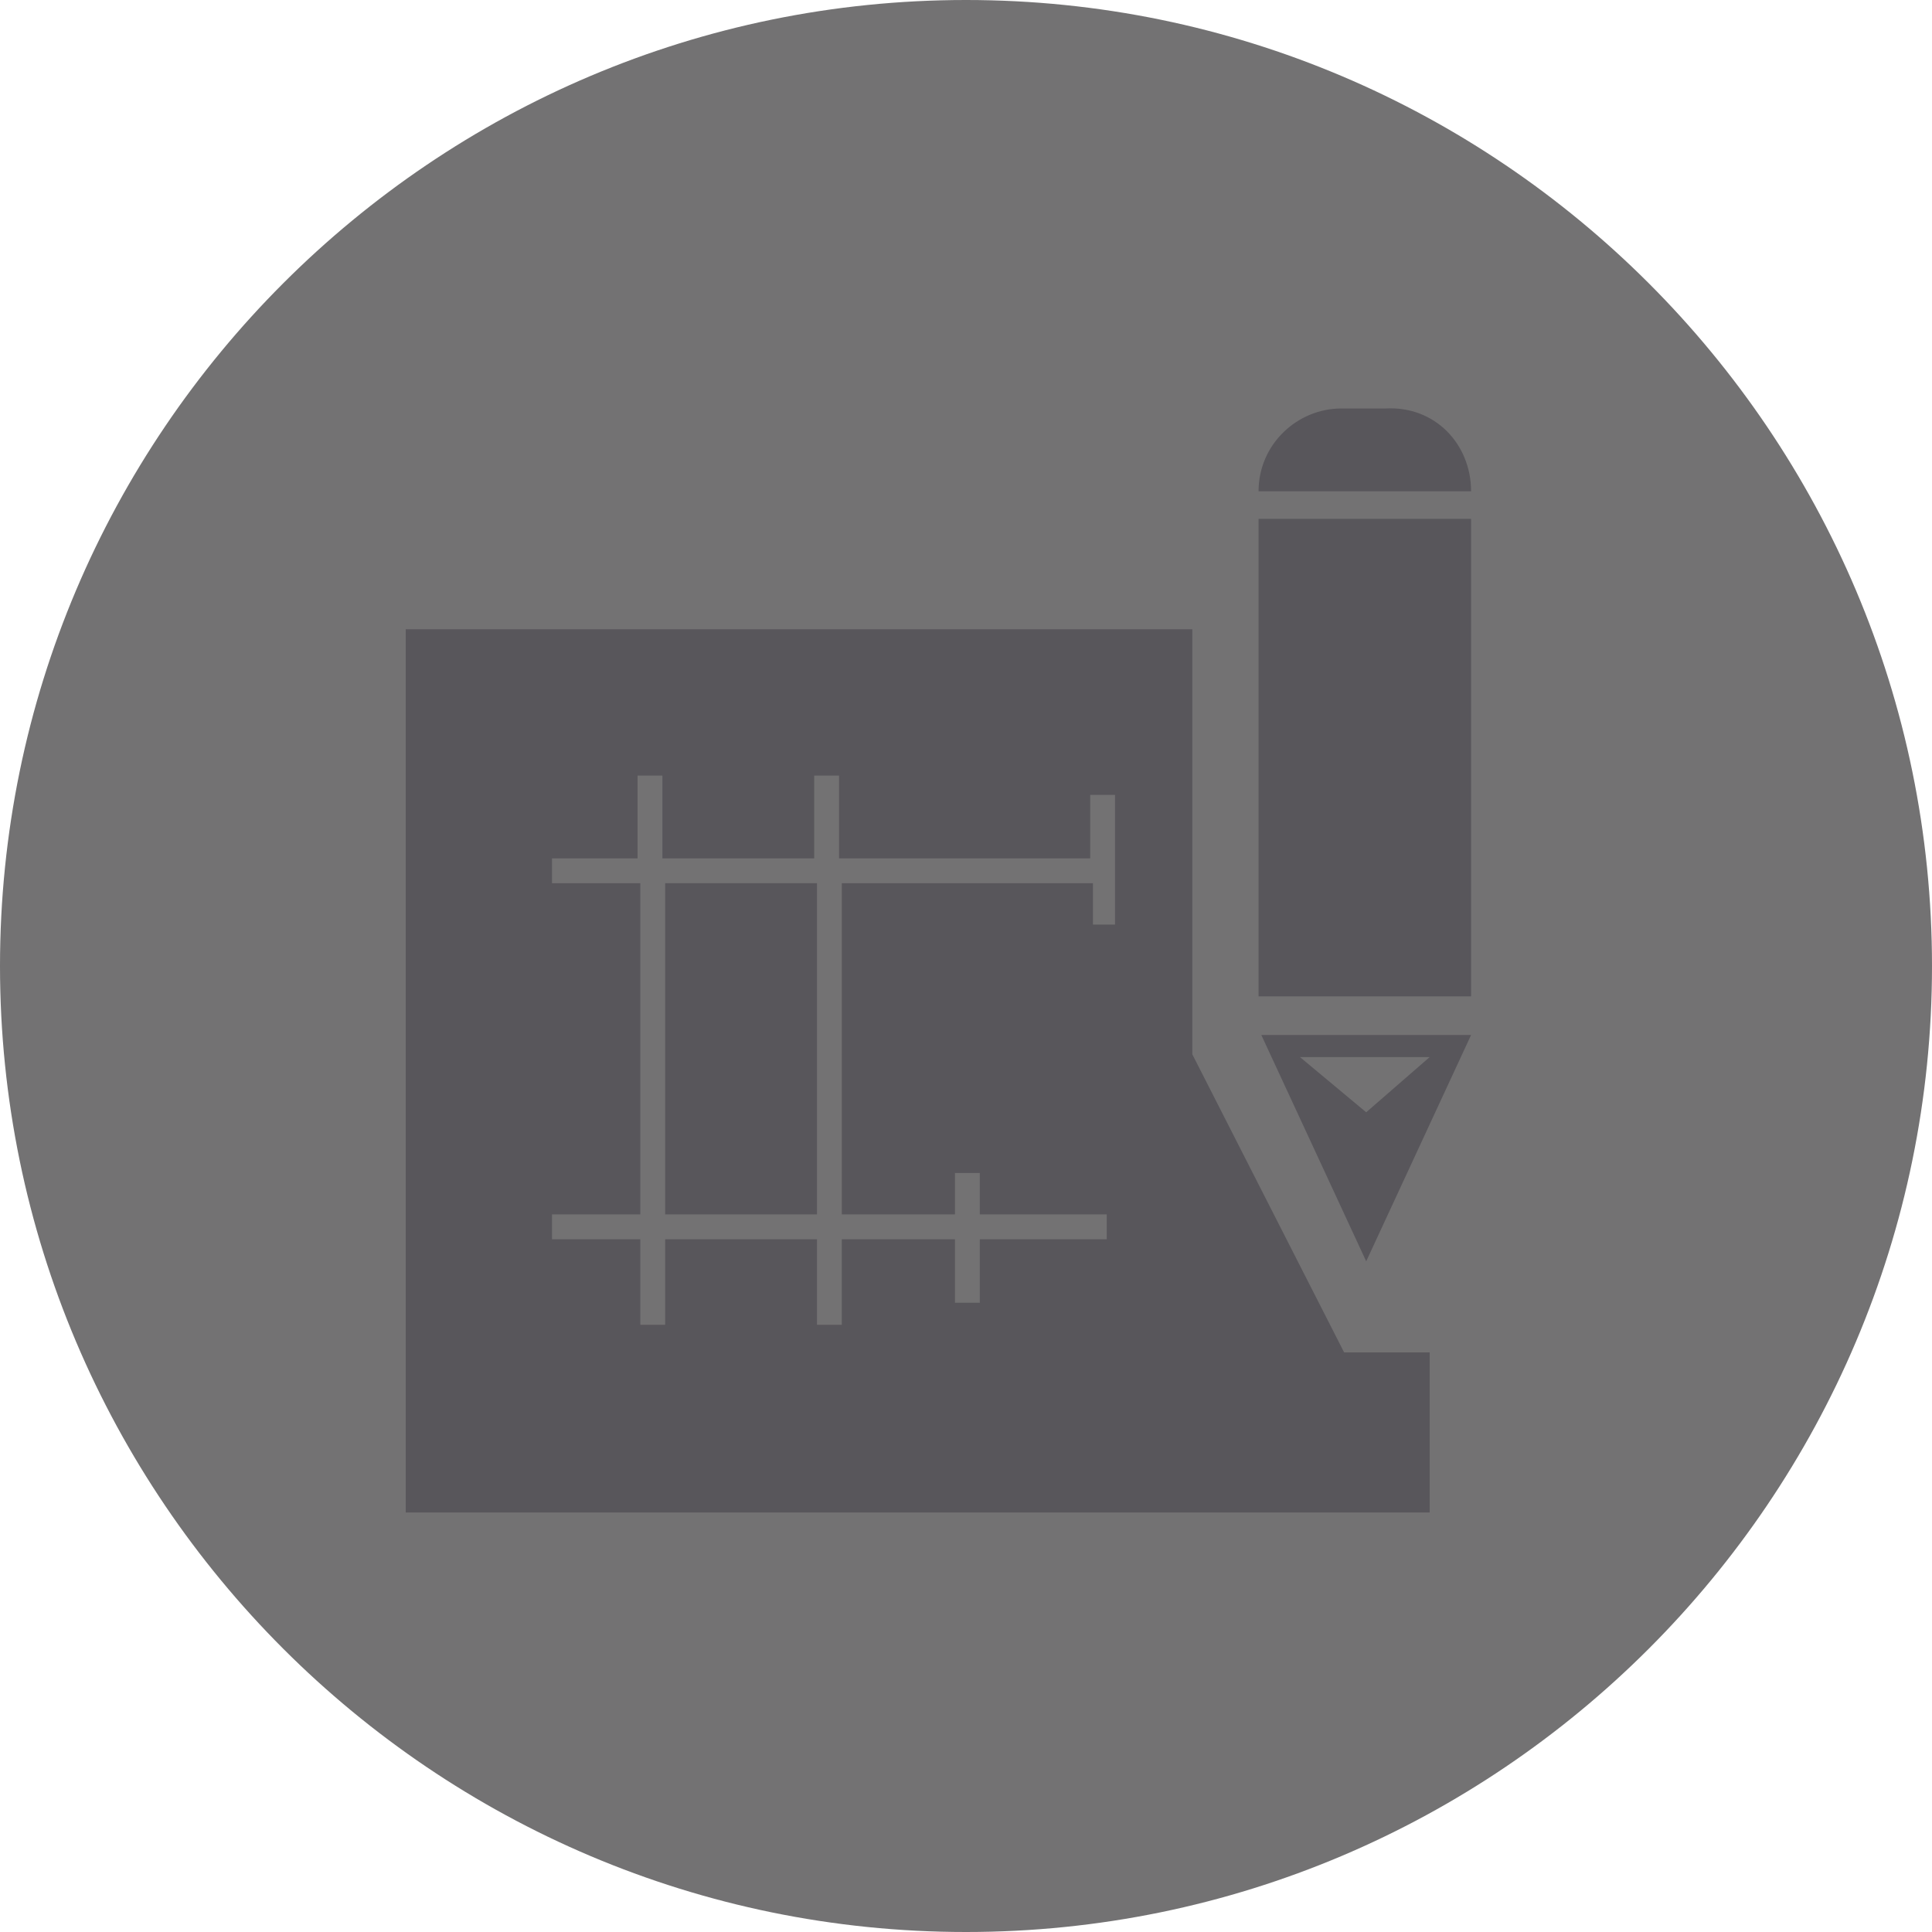
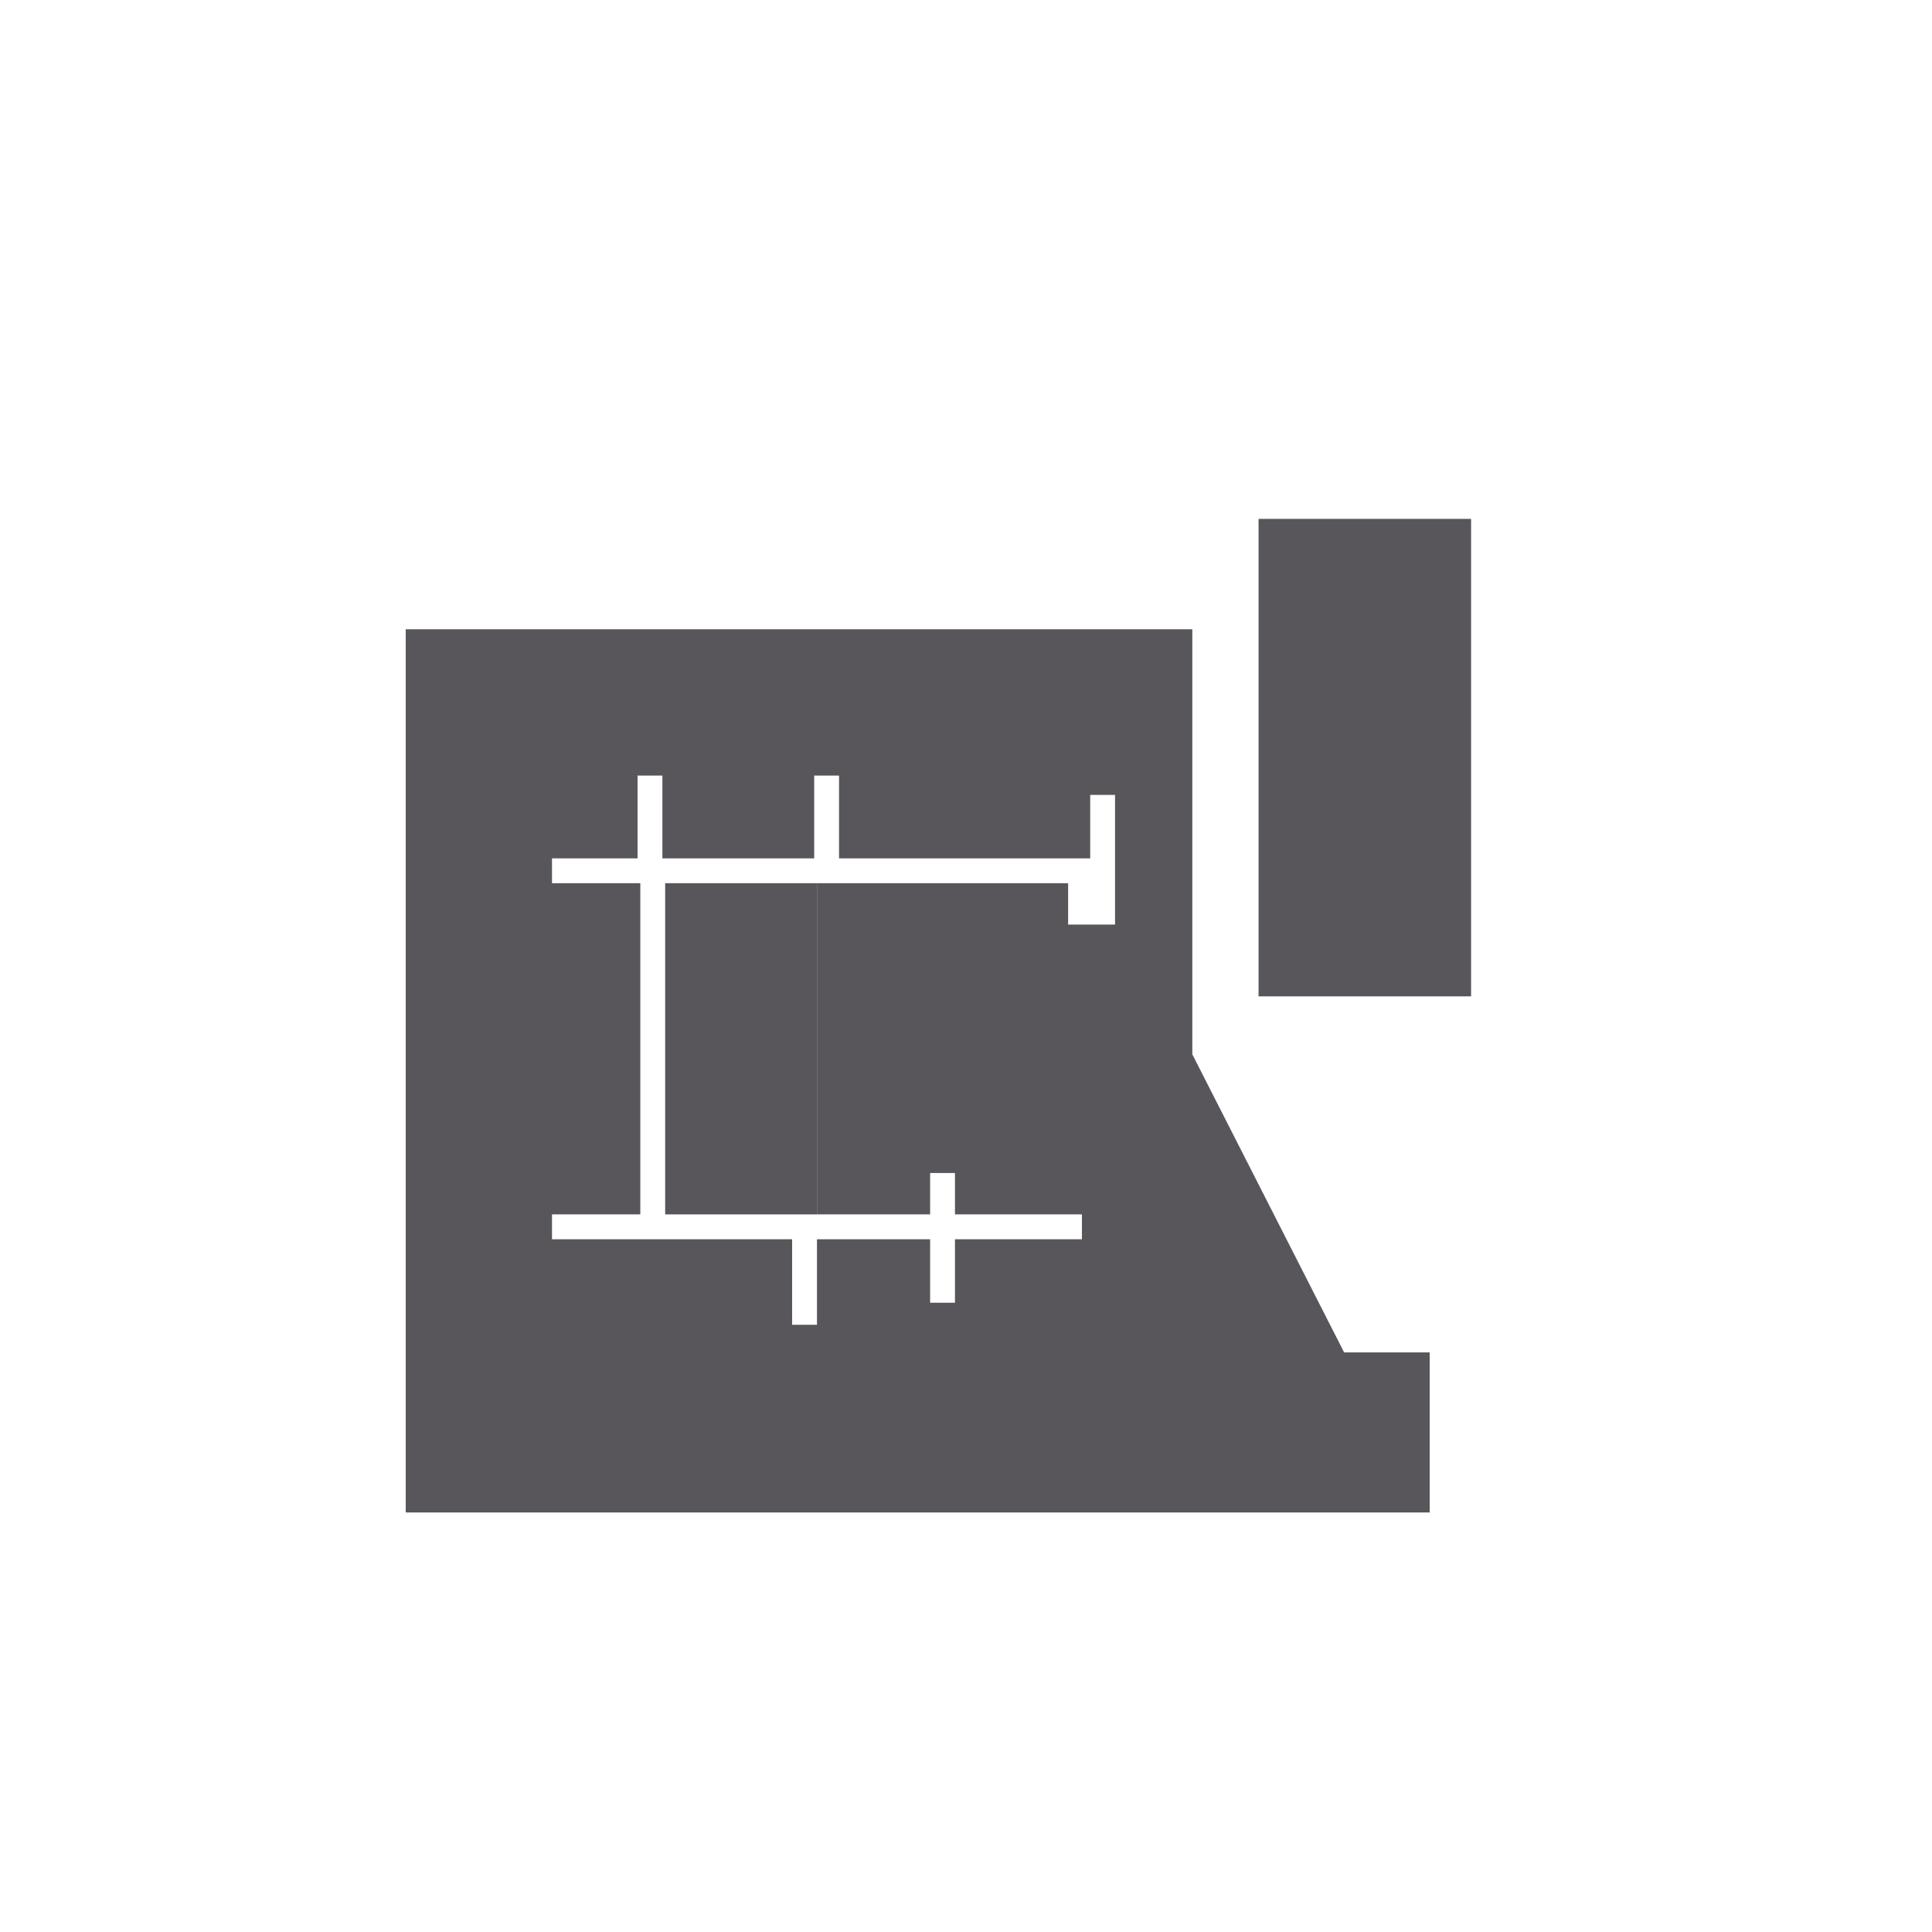
<svg xmlns="http://www.w3.org/2000/svg" version="1.1" id="Layer_1" x="0px" y="0px" viewBox="0 0 70 70" style="enable-background:new 0 0 70 70;" xml:space="preserve">
  <style type="text/css">
	.st0{fill:#737273;}
	.st1{fill:#58565B;}
</style>
  <g>
-     <path class="st0" d="M0,35C0,15.7,15.7,0,35,0s35,15.7,35,35S54.3,70,35,70S0,54.3,0,35z" />
    <g>
      <g>
        <rect x="45.6" y="18.8" class="st1" width="7.7" height="17.3" />
-         <path class="st1" d="M53.3,37.5l-3.8,8.2l-3.8-8.2H53.3z M49.5,40.3l2.3-2h-4.7L49.5,40.3z" />
-         <path class="st1" d="M53.3,17.8h-7.7c0-1.7,1.4-3,3-3h1.6C52,14.7,53.3,16.1,53.3,17.8z" />
-         <path class="st1" d="M51.8,49v5.8H14.7v-32h28.5v15.4L48.7,49H51.8z M40.4,33.5v-4.7h-0.9v2.3h-9.1v-3h-0.9v3h-5.5v-3h-0.9v3H20     V32h3.2v12H20v0.9h3.2v3.1h0.9v-3.1h5.5v3.1h0.9v-3.1h4.1v2.3h0.9v-2.3h4.6v-0.9h-4.6v-1.5h-0.9v1.5h-4.1V32h9.1v1.5H40.4z" />
+         <path class="st1" d="M51.8,49v5.8H14.7v-32h28.5v15.4L48.7,49H51.8z M40.4,33.5v-4.7h-0.9v2.3h-9.1v-3h-0.9v3h-5.5v-3h-0.9v3H20     V32h3.2v12H20v0.9h3.2v3.1v-3.1h5.5v3.1h0.9v-3.1h4.1v2.3h0.9v-2.3h4.6v-0.9h-4.6v-1.5h-0.9v1.5h-4.1V32h9.1v1.5H40.4z" />
        <rect x="24.1" y="32" class="st1" width="5.5" height="12" />
      </g>
    </g>
  </g>
</svg>